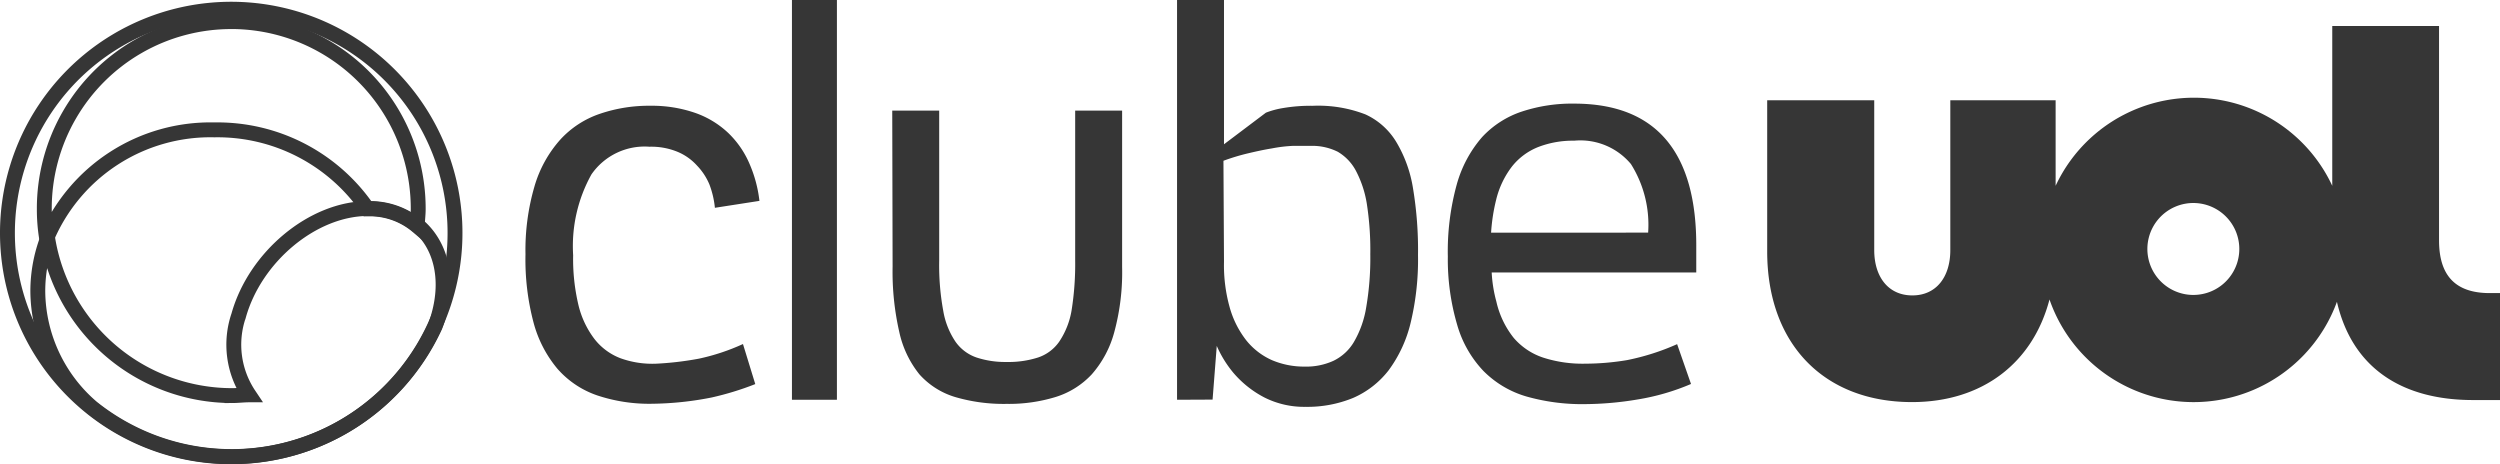
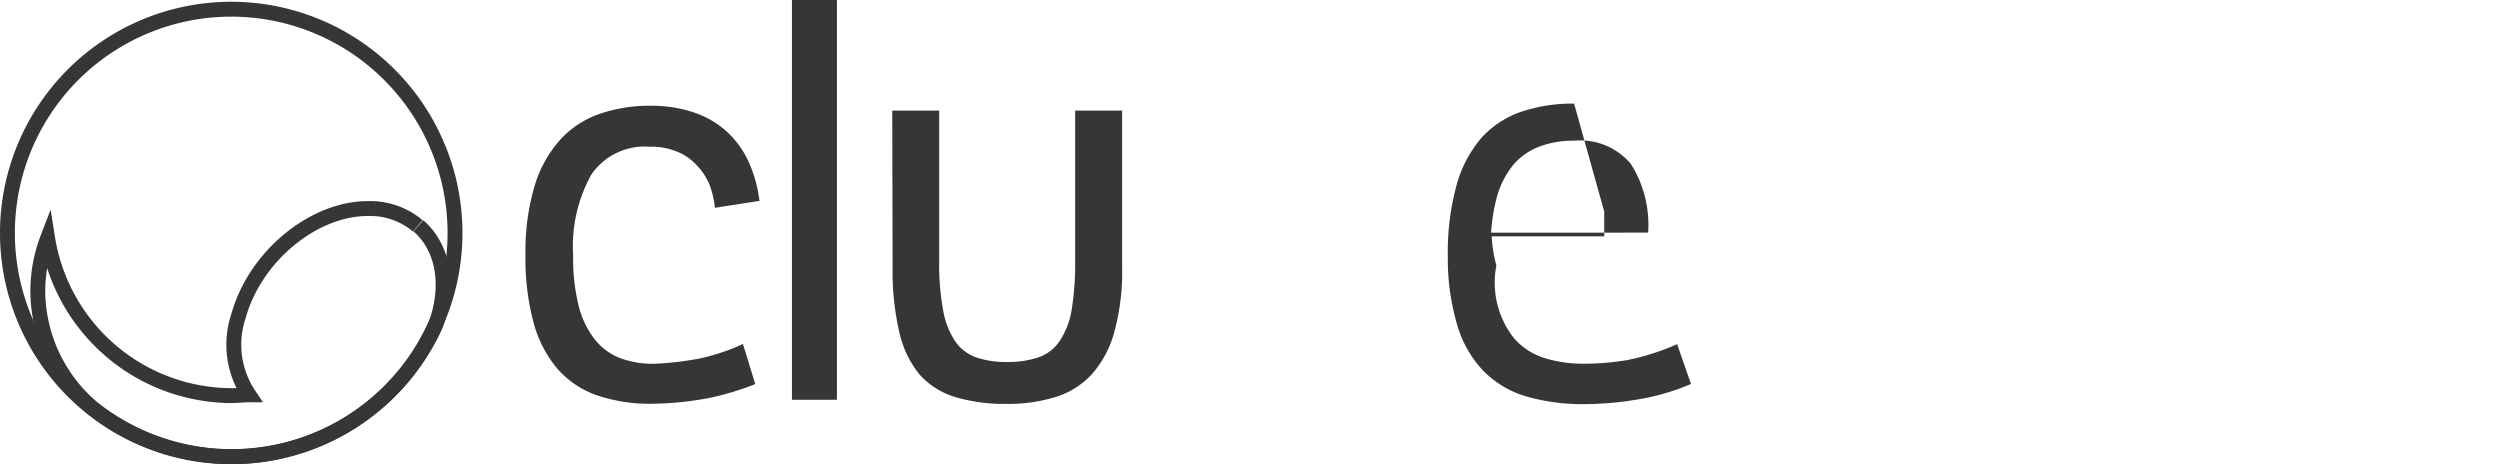
<svg xmlns="http://www.w3.org/2000/svg" width="167.95" height="31.186" viewBox="0 0 167.95 31.186">
  <g id="logo_clubeUOL" transform="translate(0.5)">
    <path id="Caminho_174724" data-name="Caminho 174724" d="M47.034,54.431A15.034,15.034,0,1,0,32,39.4,15.033,15.033,0,0,0,47.034,54.431Z" transform="translate(-32 -23.744)" fill="none" stroke="#363636" stroke-width="1" style="mix-blend-mode: luminosity;isolation: isolate" />
-     <path id="Caminho_174725" data-name="Caminho 174725" d="M46.035,24.853A12.557,12.557,0,0,0,33.453,37.434a12.018,12.018,0,0,0,.157,1.981,11.946,11.946,0,0,1,11.277-7.29,12.227,12.227,0,0,1,10.287,5.308h.041a4.954,4.954,0,0,1,3.3,1.164c0-.38.058-.768.058-1.156a12.565,12.565,0,0,0-12.54-12.59Z" transform="translate(-30.977 -23.4)" fill="none" stroke="#363636" stroke-width="1" style="mix-blend-mode: luminosity;isolation: isolate" />
    <path id="Caminho_174726" data-name="Caminho 174726" d="M58.723,33.385a4.954,4.954,0,0,0-3.3-1.164h-.041c-3.7,0-7.587,3.236-8.693,7.191a6.051,6.051,0,0,0,.7,5.325c-.38,0-.759.05-1.148.05A12.557,12.557,0,0,1,33.857,34.21a9.958,9.958,0,0,0-.66,3.575A10.377,10.377,0,0,0,36.854,45.6a15.034,15.034,0,0,0,23.033-5.465,7.45,7.45,0,0,0,.239-.727c.71-2.526.116-4.747-1.362-6.027" transform="translate(-31.157 -18.211)" fill="none" stroke="#363636" stroke-width="1" style="mix-blend-mode: luminosity;isolation: isolate" />
-     <path id="Caminho_174727" data-name="Caminho 174727" d="M149.909,42.967c-2.337,0-3.41-1.2-3.41-3.542v-14.4h-7.174V35.759a10.254,10.254,0,0,0-18.584,0V30.013h-7.075V40.077c0,1.816-.949,3.046-2.551,3.046s-2.56-1.23-2.56-3.046V30.013h-7.191V40.168c0,6.216,3.814,10.121,9.727,10.121,4.738,0,8.123-2.634,9.238-6.894a10.246,10.246,0,0,0,19.31.157c1.057,4.565,4.508,6.6,9.139,6.6h1.817V42.967Zm-19.9.124a3.088,3.088,0,1,1,2.17-.907A3.074,3.074,0,0,1,130.012,43.09Z" transform="translate(16.856 -23.277)" fill="#363636" />
    <path id="Caminho_174728" data-name="Caminho 174728" d="M65.145,35.023a6.089,6.089,0,0,0-.372-1.577,4.123,4.123,0,0,0-.826-1.255,3.649,3.649,0,0,0-1.321-.933,4.635,4.635,0,0,0-1.874-.338,4.344,4.344,0,0,0-3.9,1.858,9.907,9.907,0,0,0-1.23,5.432,13.348,13.348,0,0,0,.363,3.377,6.108,6.108,0,0,0,1.065,2.245,4.037,4.037,0,0,0,1.758,1.3,6.31,6.31,0,0,0,2.411.363,21.278,21.278,0,0,0,2.856-.338,14.294,14.294,0,0,0,2.956-.982l.826,2.691a19.825,19.825,0,0,1-2.931.9,21.54,21.54,0,0,1-3.963.421,11.057,11.057,0,0,1-3.723-.561,6.224,6.224,0,0,1-2.683-1.8,8.058,8.058,0,0,1-1.6-3.112,16.512,16.512,0,0,1-.537-4.565,15.263,15.263,0,0,1,.6-4.549,8.108,8.108,0,0,1,1.742-3.162,6.373,6.373,0,0,1,2.642-1.725,10.211,10.211,0,0,1,3.426-.545,8.837,8.837,0,0,1,3.013.487,6.207,6.207,0,0,1,2.213,1.354,6.3,6.3,0,0,1,1.42,2.072,8.72,8.72,0,0,1,.661,2.477Z" transform="translate(-17.618 -21.063)" fill="#363636" />
    <path id="Caminho_174729" data-name="Caminho 174729" d="M62.923,50.856V24h3.021V50.856Z" transform="translate(-10.22 -24)" fill="#363636" />
    <path id="Caminho_174730" data-name="Caminho 174730" d="M66.876,28.359H70.03V38.465a16.916,16.916,0,0,0,.272,3.343,5.27,5.27,0,0,0,.826,2.081,2.856,2.856,0,0,0,1.412,1.057,6.109,6.109,0,0,0,2.006.3,6.47,6.47,0,0,0,2.138-.305A2.815,2.815,0,0,0,78.1,43.872a5.349,5.349,0,0,0,.826-2.105,19.747,19.747,0,0,0,.239-3.36V28.359h3.154v10.51a15.344,15.344,0,0,1-.528,4.376,7.065,7.065,0,0,1-1.511,2.832A5.573,5.573,0,0,1,77.848,47.6a10.732,10.732,0,0,1-3.3.462,11.556,11.556,0,0,1-3.451-.462A5.235,5.235,0,0,1,68.7,46.076a6.853,6.853,0,0,1-1.354-2.856,18.162,18.162,0,0,1-.446-4.376Z" transform="translate(-7.435 -20.929)" fill="#363636" />
-     <path id="Caminho_174731" data-name="Caminho 174731" d="M78.1,50.856V24h3.154v9.692l2.815-2.122a5.7,5.7,0,0,1,1.172-.314,11.023,11.023,0,0,1,1.981-.149,8.8,8.8,0,0,1,3.533.578,4.7,4.7,0,0,1,2.056,1.825,8.71,8.71,0,0,1,1.139,3.129,25.33,25.33,0,0,1,.338,4.491,18.159,18.159,0,0,1-.5,4.574,8.8,8.8,0,0,1-1.478,3.178,6.085,6.085,0,0,1-2.378,1.849,8.072,8.072,0,0,1-3.211.6,5.912,5.912,0,0,1-2.749-.627,6.929,6.929,0,0,1-2.081-1.651,7.488,7.488,0,0,1-1.123-1.816l-.281,3.608Zm3.154-9.271a10.482,10.482,0,0,0,.38,3.055,6.375,6.375,0,0,0,1.114,2.221,4.608,4.608,0,0,0,1.717,1.329,5.5,5.5,0,0,0,2.2.438,4.4,4.4,0,0,0,1.94-.388,3.218,3.218,0,0,0,1.379-1.271,6.71,6.71,0,0,0,.826-2.336,19.565,19.565,0,0,0,.273-3.55,20.314,20.314,0,0,0-.239-3.426,7.169,7.169,0,0,0-.743-2.212,3.237,3.237,0,0,0-1.2-1.247,3.823,3.823,0,0,0-1.742-.4h-1.23a9.492,9.492,0,0,0-1.461.173c-.512.082-1.049.2-1.6.33a14.288,14.288,0,0,0-1.651.5Z" transform="translate(0.474 -24)" fill="#363636" />
-     <path id="Caminho_174732" data-name="Caminho 174732" d="M88.777,38.362a16.962,16.962,0,0,1,.6-4.846,8.181,8.181,0,0,1,1.7-3.178,6.382,6.382,0,0,1,2.691-1.725,10.738,10.738,0,0,1,3.492-.528q4.128,0,6.184,2.427t2.023,7.249v1.668H91.724a9.141,9.141,0,0,0,.314,1.957A6.036,6.036,0,0,0,93.2,43.819a4.449,4.449,0,0,0,2.006,1.337,8.629,8.629,0,0,0,2.8.4,17.194,17.194,0,0,0,2.807-.239,15.838,15.838,0,0,0,3.368-1.073l.933,2.675a15.313,15.313,0,0,1-3.583,1.04,21.907,21.907,0,0,1-3.542.314,13.663,13.663,0,0,1-3.955-.52,6.694,6.694,0,0,1-2.873-1.717A7.476,7.476,0,0,1,89.4,42.928,15.539,15.539,0,0,1,88.777,38.362Zm13.457-1.61a7.645,7.645,0,0,0-1.156-4.607,4.424,4.424,0,0,0-3.814-1.569A6.44,6.44,0,0,0,94.853,31a4.244,4.244,0,0,0-1.759,1.3,5.971,5.971,0,0,0-1.073,2.254,12.4,12.4,0,0,0-.338,2.2Z" transform="translate(7.988 -21.124)" fill="#363636" />
+     <path id="Caminho_174732" data-name="Caminho 174732" d="M88.777,38.362a16.962,16.962,0,0,1,.6-4.846,8.181,8.181,0,0,1,1.7-3.178,6.382,6.382,0,0,1,2.691-1.725,10.738,10.738,0,0,1,3.492-.528t2.023,7.249v1.668H91.724a9.141,9.141,0,0,0,.314,1.957A6.036,6.036,0,0,0,93.2,43.819a4.449,4.449,0,0,0,2.006,1.337,8.629,8.629,0,0,0,2.8.4,17.194,17.194,0,0,0,2.807-.239,15.838,15.838,0,0,0,3.368-1.073l.933,2.675a15.313,15.313,0,0,1-3.583,1.04,21.907,21.907,0,0,1-3.542.314,13.663,13.663,0,0,1-3.955-.52,6.694,6.694,0,0,1-2.873-1.717A7.476,7.476,0,0,1,89.4,42.928,15.539,15.539,0,0,1,88.777,38.362Zm13.457-1.61a7.645,7.645,0,0,0-1.156-4.607,4.424,4.424,0,0,0-3.814-1.569A6.44,6.44,0,0,0,94.853,31a4.244,4.244,0,0,0-1.759,1.3,5.971,5.971,0,0,0-1.073,2.254,12.4,12.4,0,0,0-.338,2.2Z" transform="translate(7.988 -21.124)" fill="#363636" />
  </g>
</svg>